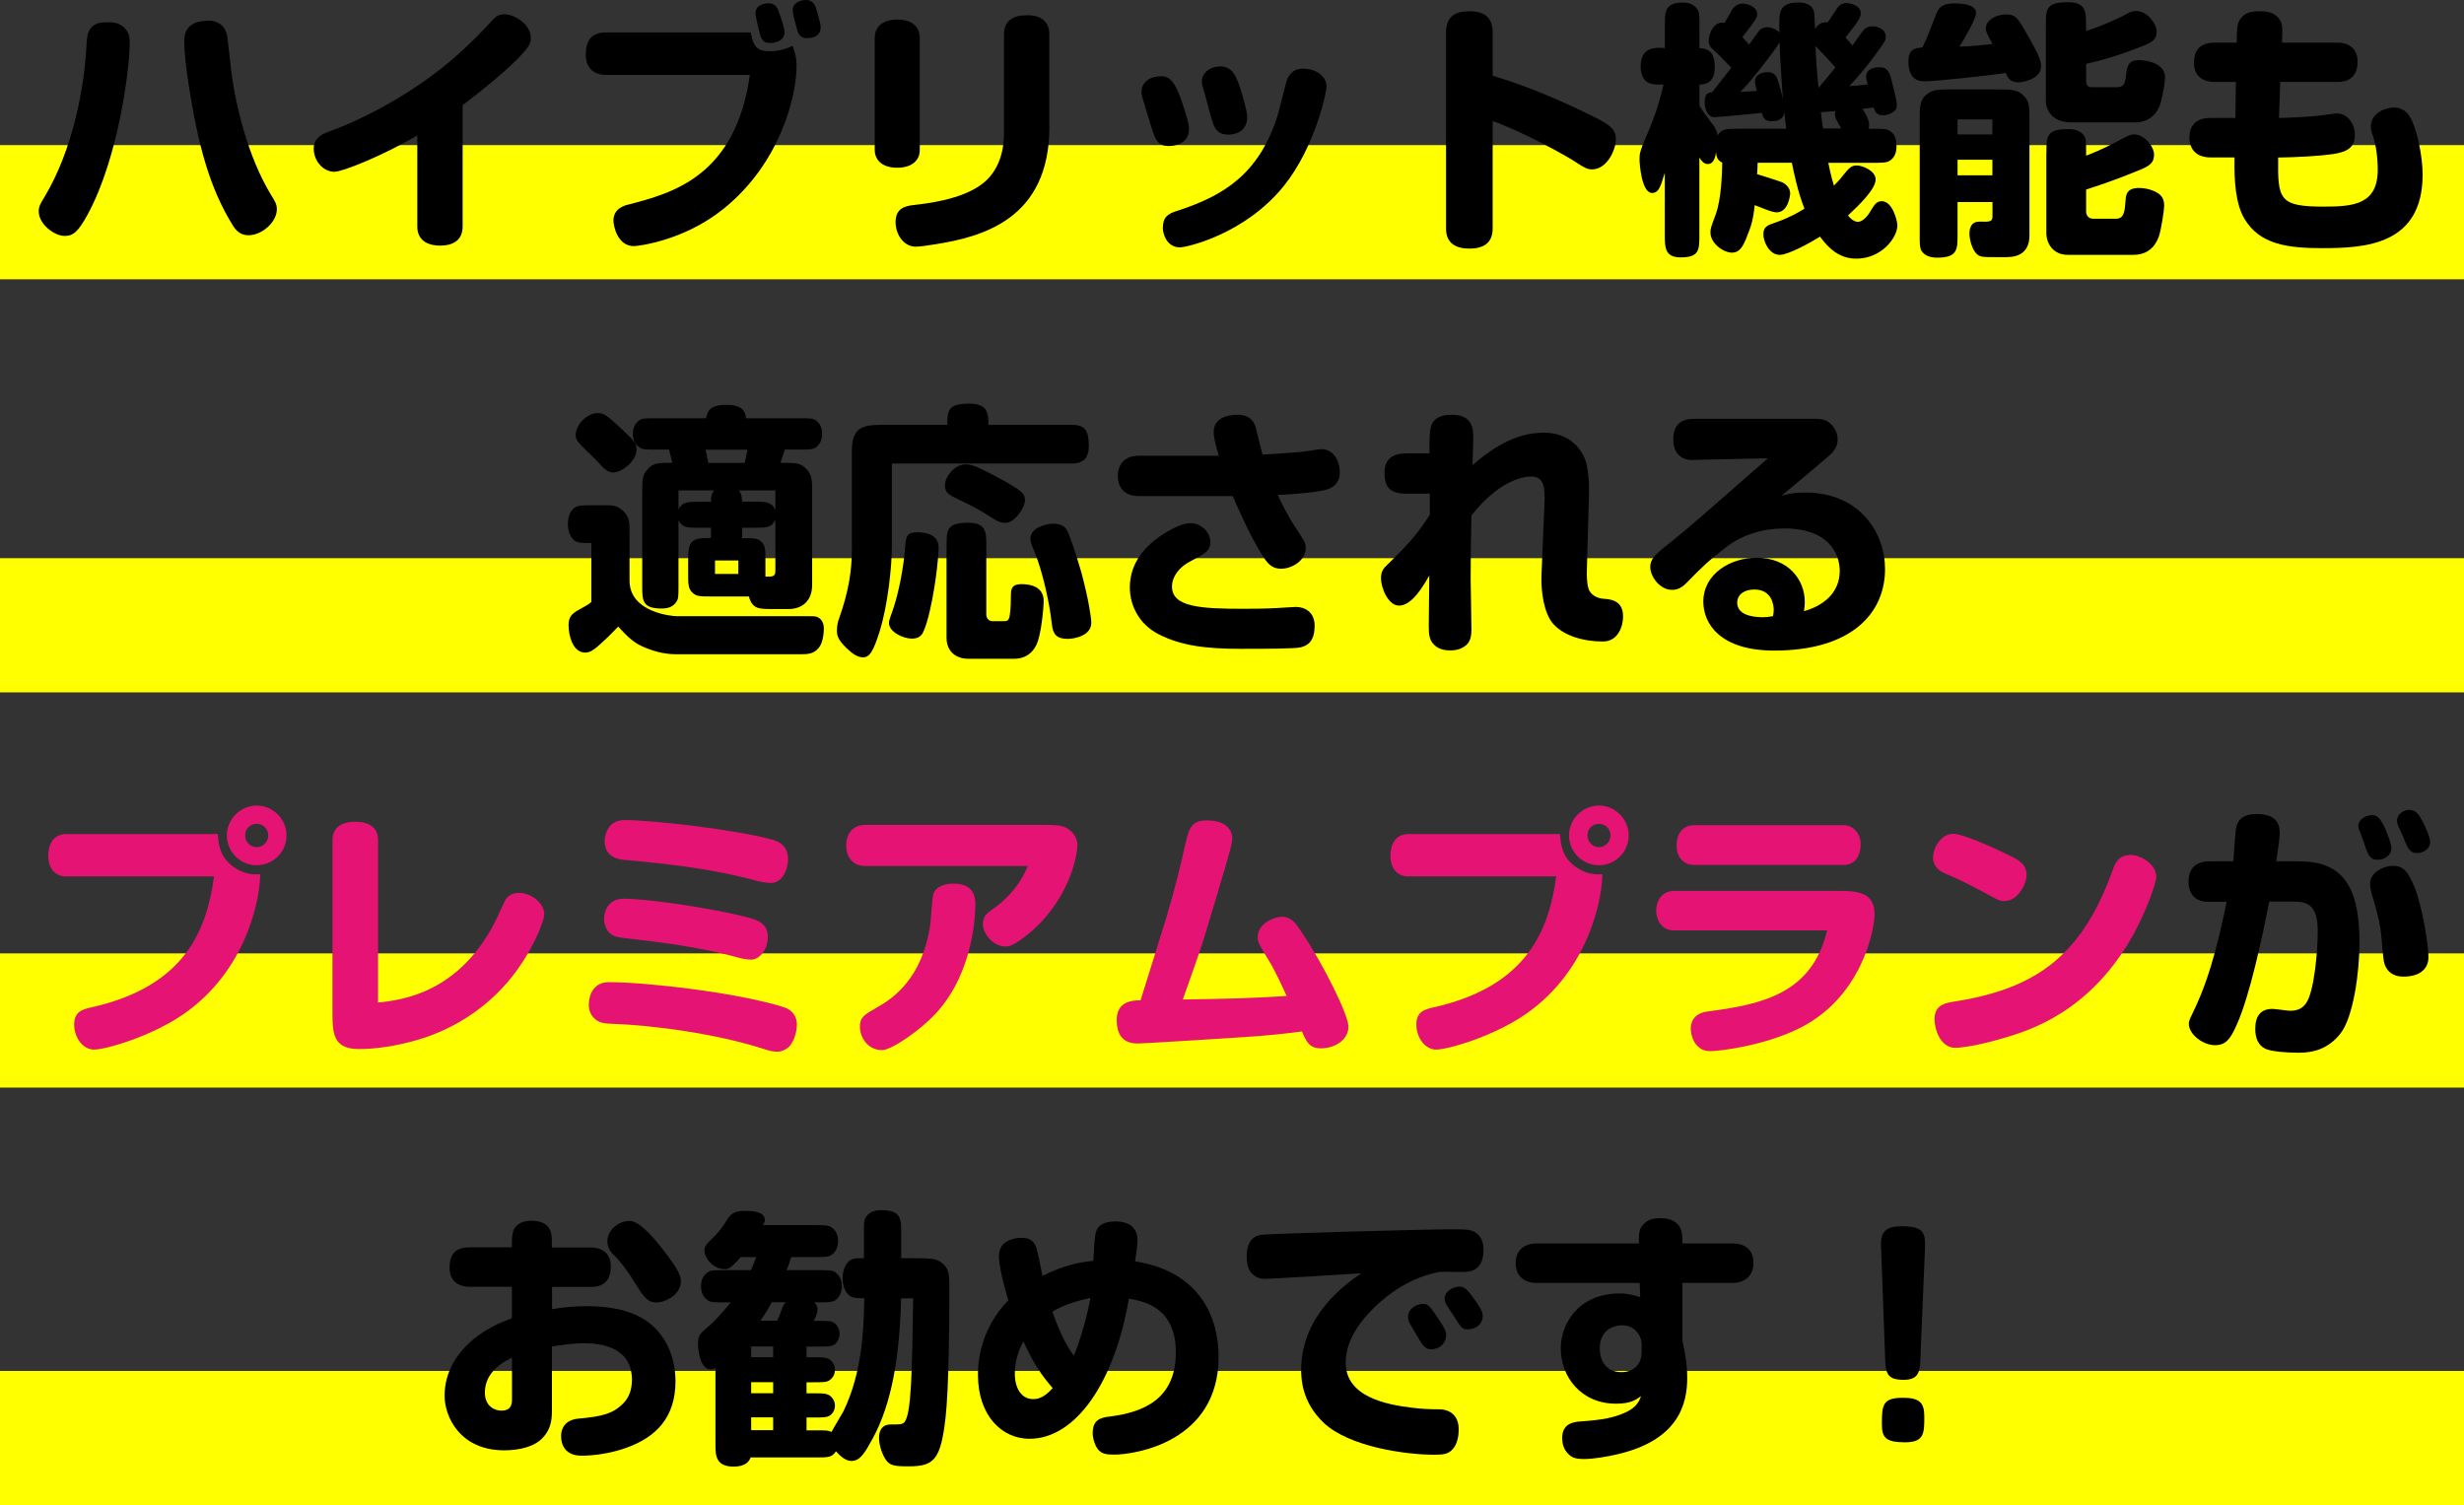
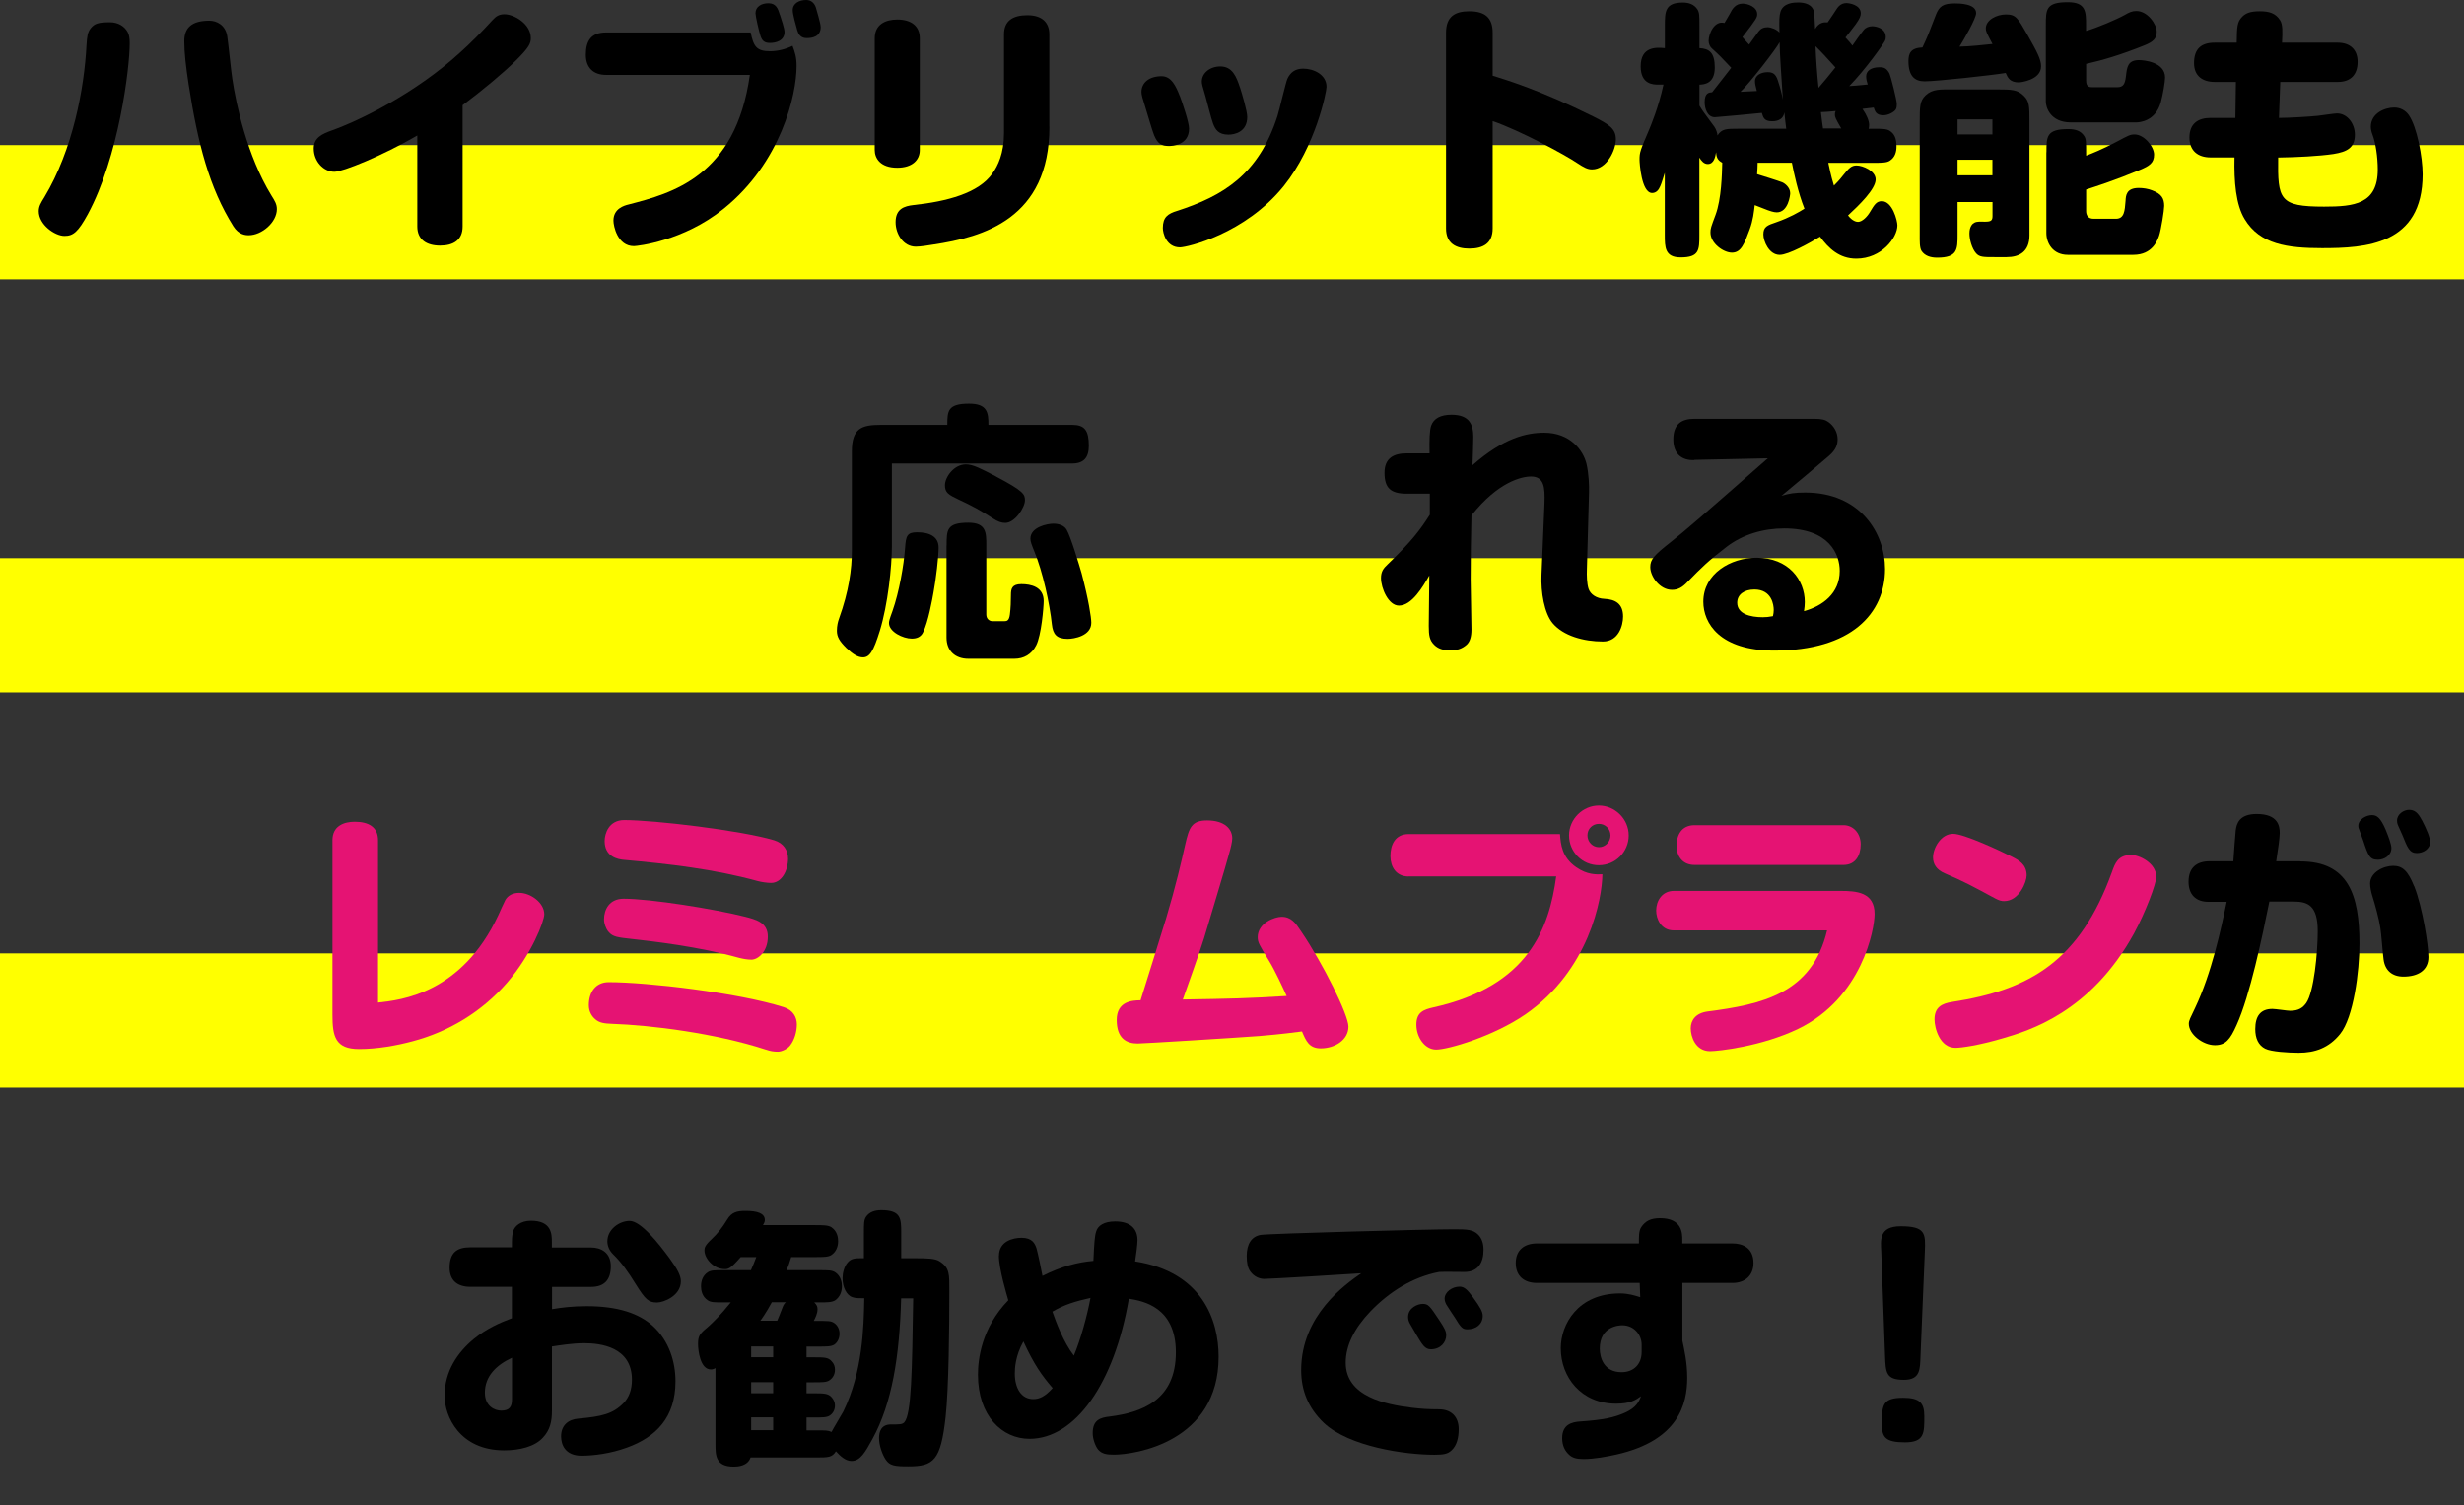
<svg xmlns="http://www.w3.org/2000/svg" viewBox="0 0 280 171.04">
  <rect x="0" y="0" width="280" height="171.04" fill="#333333" stroke="none" />
  <path d="m0 16.49h280v15.25h-280z" fill="#ff0" />
  <path d="m0 63.43h280v15.25h-280z" fill="#ff0" />
  <path d="m0 108.34h280v15.25h-280z" fill="#ff0" />
-   <path d="m0 155.79h280v15.25h-280z" fill="#ff0" />
  <path d="m14.53 3.69c.15.3.21.67.21 1.22 0 2.84-1.25 12.93-4.76 19.43-1.1 2.01-1.65 2.47-2.65 2.47-1.1 0-2.93-1.28-2.93-2.81 0-.55.24-.95.64-1.59 3.23-5.37 4.54-12.38 4.79-17.29.06-.98.12-1.46.49-1.92.43-.52.85-.67 2.17-.67.95 0 1.68.46 2.04 1.16zm11.29.43c.12.76.46 4.15.58 4.85.43 2.9 1.68 8.72 4.42 13.21.4.64.64 1.01.64 1.59 0 1.49-1.71 2.96-3.2 2.96-.4 0-1.13-.06-1.74-1.01-2.75-4.39-4.03-9.36-5.09-16.14-.31-2.04-.49-3.6-.49-4.91 0-1.49.82-2.32 2.84-2.32.82 0 1.83.46 2.04 1.77z" />
  <path d="m52.57 25.74c0 1.53-1.04 2.17-2.56 2.17s-2.59-.67-2.59-2.17v-10.34c-4 2.32-8.48 4.12-9.42 4.12-1.22 0-2.35-1.16-2.35-2.65 0-1.22.95-1.65 2.04-2.04 3.08-1.1 9.43-4.15 14.58-8.85 1.16-1.04 2.47-2.35 3.69-3.69.4-.43.73-.67 1.37-.67 1.1 0 2.99 1.1 2.99 2.71 0 .61-.21 1.07-1.68 2.53-1.37 1.37-3.87 3.45-6.07 5.09z" />
  <path d="m68.86 8.51c-1.43 0-2.29-.82-2.29-2.29 0-1.62.64-2.53 2.29-2.53h16.44c.33 1.59.67 2.13 2.2 2.13.85 0 1.74-.21 2.56-.61.27.73.46 1.25.46 2.29 0 3.29-1.77 10.98-8.3 16.23-4.58 3.69-9.82 4.24-10.19 4.24-1.86 0-2.32-2.29-2.32-2.9 0-1.37 1.22-1.71 1.71-1.83 4.94-1.28 12.17-3.17 13.79-14.73zm19.77-6.83c.15.46.52 1.56.52 1.95 0 1.04-1.04 1.25-1.65 1.25-.64 0-.88-.24-1.07-.76-.18-.52-.58-2.29-.58-2.62 0-.73.67-1.13 1.46-1.13.88 0 1.1.61 1.31 1.31zm4.08-.83c.06.24.55 1.8.55 2.23 0 1.1-.98 1.25-1.56 1.25-.24 0-.85 0-1.1-.88-.15-.52-.52-1.83-.52-2.29 0-.79.76-1.16 1.53-1.16.61 0 .95.4 1.1.85z" />
  <path d="m104.52 17.05c0 1.16-.88 2.01-2.56 2.01-1.95 0-2.56-1.1-2.56-2.01v-12.69c0-1.59 1.22-2.14 2.56-2.14 1.59 0 2.56.73 2.56 2.14zm14.73-2.65c0 10.46-7.53 12.54-13.18 13.39-.55.09-1.46.24-2.01.24-1.4 0-2.29-1.43-2.29-2.78 0-1.52.98-1.83 2.04-1.95 3.75-.4 7.41-1.34 8.97-3.6.61-.85 1.31-2.26 1.31-4.58v-11.22c0-1.56 1.04-2.17 2.65-2.17 1.74 0 2.5.88 2.5 2.17v10.49z" />
  <path d="m134.08 10.92c.3.82 1.04 2.99 1.04 3.69 0 1.92-1.95 1.98-2.29 1.98-.82 0-1.28-.24-1.68-1.22-.27-.67-.7-2.26-.95-3.02-.37-1.16-.49-1.59-.49-1.89 0-1.07.88-1.8 2.29-1.8 1.1 0 1.62 1.1 2.07 2.26zm-.33 13.05c5.25-1.71 9.27-4.12 11.41-10.77.21-.64.95-3.84 1.13-4.24.34-.73.88-1.16 1.8-1.16 1.19 0 2.65.67 2.65 2.07 0 .58-1.25 6.77-4.85 11.26-4.42 5.49-11.04 6.98-11.8 6.98-1.56 0-1.95-1.62-1.95-2.2 0-1.25.58-1.62 1.62-1.95zm7.16-14.03c.24.76.82 2.68.82 3.35 0 1.71-1.43 2.01-2.14 2.01-1.16 0-1.49-.61-1.74-1.25-.21-.52-.7-2.56-.85-3.05-.37-1.25-.43-1.46-.43-1.74 0-.95.92-1.71 2.1-1.71 1.37 0 1.83 1.16 2.23 2.38z" />
  <path d="m169.62 25.96c0 1.71-1.1 2.29-2.65 2.29s-2.65-.61-2.65-2.29v-22.24c0-1.86 1.04-2.44 2.65-2.44 1.77 0 2.65.73 2.65 2.44v4.88c1.65.52 5.43 1.65 11.44 4.64 1.83.92 2.56 1.4 2.56 2.59 0 1.25-1.04 3.42-2.71 3.42-.52 0-.95-.24-1.65-.7-1.34-.92-6.53-3.72-9.64-4.79z" />
  <path d="m199.73 18.48c0 .18-.03 1.1-.06 1.31.58.18 2.44.76 2.84.92.24.09.92.55.92 1.25 0 .21-.21 2.17-1.53 2.17-.37 0-.82-.18-1.01-.24-.4-.15-1.19-.46-1.49-.58-.09.76-.18 1.71-.58 2.78-.61 1.65-.98 2.62-2.01 2.62-.95 0-2.44-1.04-2.44-2.29 0-.46.06-.61.58-2.01.67-1.8.73-4.67.76-5.92-.52-.27-.67-.61-.7-1.19-.09.52-.24 1.34-.95 1.34-.43 0-.73-.37-.95-.73v8.78c0 1.71 0 2.56-2.13 2.56-1.8 0-1.8-1.16-1.8-2.56v-7.05c-.27.82-.33 1.1-.52 1.53-.18.43-.46.76-.92.76-1.22 0-1.43-3.42-1.43-3.78 0-.85.06-1.01 1.13-3.51.15-.37 1.04-2.47 1.59-5.03h-.61c-.52 0-1.98 0-1.98-2.07 0-2.26 1.77-2.17 2.75-2.07v-2.56c0-1.56 0-2.62 2.04-2.62.7 0 1.28.21 1.65.76.24.37.24.73.24 1.86v2.56c1.1.06 1.74.49 1.74 2.2 0 1.86-1.22 1.92-1.74 1.95v2.38c.34.58.46.73 1.5 2.14.24.3.49.67.55 1.25.49-.76 1.01-.76 2.38-.76h5.43c-.09-.7-.12-.95-.21-1.86-.15 1.01-1.16 1.01-1.4 1.01-.92 0-1.01-.46-1.16-.95-.24.03-5.09.49-5.34.49-.85 0-1.16-.98-1.16-1.71 0-1.07.49-1.1.85-1.13.33-.4 1.83-2.35 2.17-2.78-1.16-1.22-1.28-1.37-2.17-2.17-.21-.15-.4-.55-.4-.88 0-.79.64-2.35 1.8-2.04.15-.27.43-.7.61-1.04.27-.55.64-1.16 1.46-1.16.58 0 1.65.37 1.65 1.19 0 .37-.03.49-1.68 2.62.43.49.55.61.76.85.3-.4.76-1.07 1.07-1.49.27-.34.58-.49 1.04-.49.34 0 1.04.24 1.34.61-.03-1.46-.03-1.86.12-2.38.34-1.01 1.53-1.04 2.01-1.04.7 0 1.71.18 1.83 1.25.03.27.06 1.49.09 1.77.46-.79 1.04-.79 1.43-.76.37-.52.76-1.13.92-1.37.21-.33.52-.82 1.22-.82.27 0 1.62.18 1.62 1.16 0 .3-.12.61-.58 1.25-.43.58-.67.88-1.16 1.5.37.4.55.61.79.92.34-.49.88-1.28 1.28-1.77.21-.27.58-.43.98-.43.34 0 1.53.18 1.53 1.22 0 .09 0 .24-.09.43-.12.3-2.23 3.29-4.06 5.15.58-.03.88-.06 2.1-.18-.09-.27-.18-.58-.18-.92 0-.61.52-1.04 1.53-1.04.55 0 .82.15 1.13.73.15.34.82 2.99.82 3.42 0 .24 0 .52-.15.7-.21.27-.82.61-1.37.61-.82 0-.95-.43-1.1-.88-.18.03-1.07.12-1.28.15.49.7.76 1.37.76 1.83 0 .21-.03.34-.06.43h.58c.85 0 1.49 0 1.83.24.52.34.76.85.76 1.77 0 .64-.18 1.25-.76 1.62-.34.24-.98.24-1.83.24h-5.16c.09.4.27 1.4.64 2.59.27-.27.61-.61 1.01-1.13.7-.88.98-1.16 1.56-1.16.7 0 2.17.61 2.17 1.59 0 1.1-1.86 2.9-3.14 4.09.49.64.95.73 1.13.73.49 0 1.07-.61 1.37-1.13.49-.82.73-1.22 1.34-1.22 1.22 0 1.77 2.23 1.77 2.75 0 1.4-1.8 3.78-4.67 3.78-1.92 0-3.14-1.16-4.12-2.5-1.07.67-3.6 2.07-4.58 2.07-1.22 0-1.86-1.56-1.86-2.32 0-.88.43-1.04 1.5-1.4 1.49-.52 2.53-1.13 3.17-1.53-.73-1.83-1.22-4.12-1.43-5.22h-3.87zm-.09-8.14c-.15-.55-.21-.85-.21-1.1 0-.73.76-1.04 1.43-1.04.61 0 .92.21 1.16.92.3.92.43 1.43.58 2.2-.15-2.32-.37-5.34-.37-6.53-.31.67-3.51 4.79-4.45 5.64zm8.93-2.68c-1.25-1.37-1.37-1.53-2.26-2.41.06 1.59.18 3.17.34 4.73.58-.67 1.07-1.25 1.92-2.32zm.67 6.95c-.67-1.16-.73-1.31-.73-1.59 0-.18.03-.3.09-.4-.61.06-1.31.12-1.68.12.12 1.04.15 1.19.24 1.86h2.07z" />
  <path d="m218.7 9.24c-1.13 0-1.83-.61-1.83-2.29 0-.88.24-1.5 1.59-1.56.61-1.31.7-1.53 1.53-3.72.37-.95.82-1.28 2.13-1.28.46 0 2.44 0 2.44 1.1 0 .61-1.4 3.02-1.89 3.81.88 0 2.99-.21 3.75-.3-.7-1.31-.76-1.46-.76-1.77 0-.98 1.25-1.59 2.29-1.59 1.13 0 1.34.4 2.44 2.32 1.07 1.89 1.55 2.78 1.55 3.57 0 1.59-2.38 1.83-2.53 1.83-1.01 0-1.25-.52-1.49-1.07-1.4.24-7.87.95-9.21.95zm3.75 13.73v3.69c0 1.68 0 2.62-2.32 2.62-.76 0-1.4-.21-1.77-.76-.24-.37-.21-1.16-.21-1.86v-12.78c0-1.77 0-2.41.67-3.05.79-.73 1.62-.67 3.17-.67h4.91c1.74 0 2.35.03 3.05.7.67.64.67 1.19.67 3.02v12.87c0 1.86-1.16 2.47-2.59 2.47h-1.37c-1.28 0-1.71 0-2.1-.43-.49-.55-.76-1.59-.76-2.26 0-.82.37-1.13.55-1.22.34-.18.79-.12 1.22-.12.67 0 .85-.12.85-.64v-1.59h-3.96zm0-9.4v1.71h3.96v-1.71zm0 4.58v1.77h3.96v-1.77zm14.61-14.64c1.19-.33 3.48-1.31 4.36-1.8.52-.3.85-.46 1.34-.46 1.31 0 2.32 1.53 2.32 2.35s-.46 1.16-1.34 1.53c-2.81 1.13-4.82 1.71-6.68 2.13v1.89c0 .76.4.76.76.76h2.78c.7 0 .88-.4.98-1.22.12-1.07.21-1.86 1.49-1.86.46 0 2.96.18 2.96 1.98 0 .46-.24 1.92-.49 2.84-.61 2.13-2.41 2.26-2.81 2.26h-7.41c-2.35 0-2.84-1.74-2.84-2.35v-8.69c0-1.8 0-2.62 2.5-2.62 2.07 0 2.07 1.1 2.07 2.62v.64zm-4.51 13.78c0-1.77 0-2.62 2.47-2.62.85 0 1.43.21 1.8.76.24.37.24.55.24 2.26.7-.27 1.74-.67 3.48-1.59 1.37-.73 1.52-.82 2.04-.82 1.04 0 2.2 1.34 2.2 2.29s-.52 1.28-1.62 1.74c-2.78 1.16-4.88 1.83-6.1 2.23v2.44c0 .43.18.88.85.88h2.53c.95 0 1.01-.88 1.1-2.04.03-.61.09-1.46 1.5-1.46.52 0 1.07.09 1.52.27 1.07.4 1.37.92 1.37 1.77 0 .46-.34 2.68-.58 3.39-.18.49-.73 2.17-2.93 2.17h-7.44c-1.71 0-2.44-1.34-2.44-2.47v-9.18z" />
  <path d="m265.65 4.85c1.34 0 2.26.73 2.26 2.17s-.76 2.29-2.26 2.29h-6.53l-.15 4.09c1.19 0 3.57-.15 4.42-.24.33-.03 1.86-.27 2.17-.27 1.16 0 2.04 1.13 2.04 2.41 0 1.49-.88 1.95-2.44 2.2-1.62.24-4.15.37-6.28.4-.06 4.79.12 5.58 5.22 5.58 3.39 0 6.1-.27 6.1-4.21 0-1.43-.24-3.05-.61-4-.09-.21-.18-.61-.18-.85 0-1.59 1.65-2.2 2.65-2.2.67 0 1.28.3 1.68.88.92 1.34 1.56 4.76 1.56 6.71 0 8.05-6.53 8.39-11.44 8.39-3.93 0-7.05-.43-8.78-3.29-1.01-1.65-1.22-4.27-1.16-7.02h-2.71c-1.46 0-2.41-.76-2.41-2.26 0-1.59.98-2.23 2.41-2.23h2.81l.06-4.09h-2.41c-1.37 0-2.35-.67-2.35-2.14 0-1.62.82-2.32 2.35-2.32h2.5c.03-1.8.03-2.35.64-2.96.4-.4.92-.61 1.98-.61s1.8.21 2.32 1.04c.3.49.27 1.25.21 2.53h6.34z" />
-   <path d="m67.21 61.71c-1.01 0-1.5 0-1.86-.24-.76-.52-.82-1.59-.82-1.92 0-.79.24-1.49.82-1.89.37-.24.85-.24 1.86-.24h1.8c.79 0 1.31.15 1.86.7.67.67.67 1.28.67 2.35v5.52c0 3.6 4.82 4.03 5.31 4.03h14.64c.98 0 1.1 0 1.37.09.15.06.76.34.76 1.31 0 .34-.06 1.59-.58 2.2-.61.73-1.25.73-2.32.73h-13.88c-1.46 0-2.78-.4-3.97-.95-1.01-.46-1.83-1.34-2.62-2.2-.76.82-1.59 1.62-2.44 2.35-.33.27-.76.61-1.31.61-1.4 0-1.89-1.92-1.89-3.11 0-.82.24-1.28 1.25-1.8.95-.52 1.04-.58 1.34-.85v-6.68zm.74-14.76c.58 0 .82 0 3.11 2.2.85.79 1.28 1.28 1.28 1.92 0 1.28-1.62 2.62-2.68 2.62-.49 0-.88-.27-1.55-1.01-.52-.58-1.13-1.13-1.68-1.68-.67-.67-1.01-.98-1.01-1.56 0-1.16 1.25-2.5 2.53-2.5zm12.81 20.83c-1.22 0-1.65 0-2.1-.46-.46-.43-.46-1.04-.46-2.1v-1.53c0-2.26.34-2.56 2.59-2.56v-1.16h-1.28c-1.49 0-1.95 0-2.41-.85v7.44c0 1.13 0 1.5-.24 1.83-.37.55-.88.76-1.68.76-2.2 0-2.2-.92-2.2-2.59v-10.43c0-1.74 0-2.13.67-2.87.61-.67 1.25-.67 2.75-.67l-.37-1.5h-1.52c-1.13 0-1.5 0-1.83-.24-.49-.3-.76-.79-.76-1.49s.18-1.22.76-1.62c.33-.21.73-.21 1.83-.21h5.73c.12-.64.3-1.53 2.26-1.53 2.14 0 2.23 1.04 2.26 1.53h6.07c1.13 0 1.5 0 1.83.21.49.33.76.82.76 1.52 0 .64-.18 1.22-.73 1.59-.37.24-.76.24-1.86.24h-1.65c-.06.24-.43 1.28-.49 1.5 1.37 0 1.98 0 2.5.33.88.61 1.1 1.28 1.1 2.47v11.07c0 1.83-1.13 2.75-2.71 2.75h-1.83c-1.49 0-2.26 0-2.65-1.43h-4.33zm.03-10.77c0-.85.18-1.07.37-1.28h-4.06v2.17c.46-.85.92-.88 2.41-.88h1.28zm-.61-5.91c.06.27.15.58.31 1.5h4.12c.12-.4.15-.64.34-1.5h-4.76zm1.07 12.59v1.53h2.65v-1.53zm4.45-6.68c1.37 0 2.01.03 2.41.95v-2.23h-4.15c.18.24.34.43.37 1.28zm1.28 8.51h.49c.34 0 .64-.09.64-.58v-5.89c-.4.92-1.04.92-2.41.92h-1.37v1.19c1.07 0 1.62 0 1.95.21.7.49.7.95.7 2.32z" />
  <path d="m101.35 52.68v9.36c0 2.38-.46 6.68-1.37 9.64-.73 2.35-1.16 3.02-1.92 3.02-.58 0-1.16-.37-1.89-1.07-.76-.76-1.07-1.25-1.07-1.95 0-.58.12-1.04.24-1.37 1.13-3.14 1.46-5.64 1.46-7.72v-11.29c0-2.65 1.13-3.02 3.29-3.02h7.56c0-1.56.03-2.41 2.47-2.41 2.1 0 2.2 1.04 2.2 2.41h9.52c1.4 0 1.89.61 1.89 2.38 0 1.34-.58 2.01-1.89 2.01h-20.5zm3.54 19.19c-.27.55-.76.7-1.28.7-.98 0-2.59-.76-2.59-1.77 0-.18.03-.37.4-1.37.76-2.17 1.28-5.15 1.43-7.17.09-1.34.21-1.77 1.37-1.77 1.37 0 2.44.46 2.44 1.74 0 1.04-.3 3.6-.58 5.09-.12.7-.61 3.42-1.19 4.54zm8.29-17.72c3.2 1.68 3.29 2.04 3.29 2.71 0 .79-1.13 2.56-2.23 2.56-.43 0-.82-.12-1.43-.52-1.31-.85-2.29-1.4-3.87-2.13-1.16-.55-1.56-.79-1.56-1.62 0-.95 1.04-2.38 2.38-2.38.82 0 1.71.49 3.42 1.37zm-5.61 7.84c0-1.77 0-2.59 2.47-2.59 2.04 0 2.04 1.13 2.04 2.59v7.84c0 .52.37.76.7.76h1.37c.27 0 .52-.06.61-.76s.12-1.53.12-2.23.12-1.22 1.19-1.22 2.53.3 2.53 1.92c0 .7-.27 3.9-.85 5.03-.52 1.04-1.43 1.53-2.47 1.53h-5.25c-1.46 0-2.47-.88-2.47-2.41v-10.46zm16.44 8.78c0 1.5-1.98 1.83-2.68 1.83-1.25 0-1.68-.52-1.8-1.65-.24-2.32-1.04-6.01-2.01-8.33-.27-.67-.43-1.07-.43-1.4 0-1.34 1.95-1.71 2.62-1.71.61 0 1.22.21 1.49.67.46.76 1.43 4 1.71 4.97.79 2.99 1.1 5.03 1.1 5.61z" />
-   <path d="m129.41 56.37c-1.46 0-2.38-.79-2.38-2.29s.95-2.29 2.38-2.29h9.09c-.21-.7-.58-1.98-.58-2.65 0-1.46 1.19-2.01 2.81-2.01 1.16 0 1.8.67 2.01 1.62.15.58.55 2.29.73 2.9 2.44-.12 4.51-.28 5.37-.43.92-.15 1.19-.18 1.37-.18 1.01 0 2.04.92 2.04 2.71 0 .67-.33 1.46-1.25 1.8-.98.37-3.51.58-5.8.7.37.79 1.1 2.35 2.17 3.93.92 1.37 1.01 1.59 1.01 2.07 0 1.5-1.62 2.38-2.81 2.38-1.07 0-1.56-.64-2.1-1.49-1.34-2.14-2.38-4.45-3.39-6.77h-10.68zm18.46 17.18c-.7.18-4.21.18-6.89.18-3.72 0-6.71-.3-9.36-1.68-2.2-1.13-3.23-3.29-3.23-5.28 0-2.93 1.86-4.85 3.93-6.16 1.19-.73 2.23-1.16 2.93-1.16 1.28 0 2.29 1.04 2.29 2.13 0 1.04-.61 1.34-2.26 2.2-1.31.67-2.1 1.77-2.1 2.87 0 2.32 3.2 2.53 8.05 2.53.67 0 2.56 0 3.96-.09.24 0 1.71-.12 2.07-.12.95 0 2.13.52 2.13 2.13 0 1.22-.33 2.13-1.52 2.44z" />
  <path d="m162.48 56.1h-2.62c-1.83 0-2.53-.64-2.53-2.38 0-1.65 1.04-2.2 2.5-2.2h2.62c-.03-1.53 0-2.62.18-3.14.3-.85 1.1-1.25 2.32-1.25 2.04 0 2.47 1.13 2.47 2.53 0 .4-.06 2.5-.09 3.2 3.54-3.11 6.16-3.69 8.14-3.69 2.93 0 4.45 1.98 4.82 3.57.24 1.04.31 2.41.28 3.26l-.24 8.66c-.03.76 0 1.65.18 2.23.21.67.95 1.13 1.8 1.16 1.25.06 2.13.55 2.13 2.01 0 1.04-.52 2.84-2.29 2.84-2.2 0-4.51-.64-5.73-2.1-.92-1.13-1.34-3.45-1.25-5.49l.34-8.14c.06-1.77-.03-3.02-1.53-3.02-1.07 0-3.75.61-6.77 4.42-.06 2.68-.09 4.67-.09 7.29 0 .73.09 4.82.09 5.67s-.18 1.4-.55 1.74c-.49.43-1.04.64-1.86.64s-1.4-.21-1.83-.64c-.52-.52-.61-1.04-.61-2.14 0-.58.06-5 .06-5.73-.73 1.28-1.98 3.42-3.45 3.42-1.19 0-2.04-1.95-2.04-3.14 0-.7.27-1.1.73-1.52 2.78-2.68 3.69-3.9 4.82-5.67v-2.38z" />
  <path d="m192.5 52.29c-1.25.03-2.35-.58-2.35-2.35s.95-2.35 2.41-2.35h13.57c.92 0 1.31.12 1.65.37.64.46 1.04 1.19 1.04 1.95 0 .61-.18 1.19-.98 1.89-.27.24-4.64 3.93-5.4 4.54.92-.28 1.53-.37 2.71-.37 6.22 0 9.06 4.61 9.06 8.69 0 5.03-3.81 9.27-12.6 9.27-6.19 0-8.05-3.11-8.05-5.55 0-3.2 3.11-5 6.04-5 3.66 0 5.49 2.53 5.49 5.03 0 .34-.03.61-.09 1.04 2.1-.58 4.06-2.01 4.06-4.58 0-1.86-1.16-4.82-6.31-4.82-2.35 0-4.7.67-6.56 2.1-2.13 1.65-2.75 2.26-4.45 4-.58.61-1.07.88-1.74.88-1.4 0-2.47-1.53-2.47-2.59 0-.88.43-1.34 2.29-2.81 1.74-1.37 3.63-3.02 11.07-9.55l-8.39.18zm9.06 17.02c0-.55-.21-2.32-2.2-2.32-1.16 0-1.95.58-1.95 1.5 0 1.28 1.49 1.65 2.9 1.65.4 0 .67-.03 1.16-.12.06-.28.09-.43.09-.7z" />
  <g fill="#e51373">
-     <path d="m7.55 99.6c-1.43 0-2.07-1.1-2.07-2.32 0-1.31.55-2.5 2.07-2.5h17.2c.09 1.16.21 2.65 1.86 3.78 1.22.85 2.26.82 2.96.79-.03 2.81-1.52 10.92-8.75 15.92-3.69 2.53-8.82 4-10.13 4s-2.26-1.4-2.26-2.84.88-1.71 1.92-1.95c10.86-2.41 13.18-9.03 13.97-14.89h-16.77zm25.01-4.67c0 1.86-1.49 3.39-3.39 3.39s-3.39-1.53-3.39-3.39 1.56-3.39 3.39-3.39 3.39 1.53 3.39 3.39zm-4.7 0c0 .73.58 1.34 1.31 1.34s1.31-.61 1.31-1.34-.58-1.31-1.31-1.31-1.31.55-1.31 1.31z" />
    <path d="m37.78 95.48c0-1.65 1.34-2.1 2.53-2.1 1.59 0 2.65.61 2.65 2.1v18.45c2.62-.28 9.52-1.04 13.67-9.94.12-.27.67-1.49.79-1.71.3-.52.85-.82 1.59-.82 1.25 0 2.84 1.1 2.84 2.44 0 .76-1.46 4.58-4.21 7.75-2.9 3.36-6.71 5.61-10.77 6.68-1.83.49-4 .88-6.07.88-2.71 0-3.02-1.46-3.02-3.9z" />
    <path d="m87.01 119.27c-5.7-1.86-13.02-2.78-17.51-2.93-.79-.03-1.37-.09-1.86-.52-.4-.34-.73-.88-.73-1.59 0-1.5.79-2.62 2.26-2.62 4.36 0 14.67 1.19 19.89 2.84 1.07.33 1.49 1.16 1.49 1.95 0 .85-.27 1.8-.79 2.44-.24.31-.88.67-1.37.67-.46 0-.85-.06-1.37-.24zm-3.05-10.43c-4.58-1.28-9.64-1.86-12.69-2.2-1.43-.15-1.77-.31-2.2-.85-.21-.3-.43-.82-.43-1.31 0-1.13.61-2.35 2.23-2.35 3.05 0 10.31 1.16 13.79 2.04 1.28.33 2.59.67 2.59 2.26 0 1.74-1.13 2.62-1.86 2.62-.49 0-.95-.09-1.43-.21zm2.14-8.72c-4.97-1.37-10.1-1.95-15.22-2.41-.67-.06-2.17-.34-2.17-2.14 0-.82.46-2.38 2.23-2.38 3.39 0 13.24 1.16 17.02 2.29 1.1.33 1.59 1.16 1.59 2.1 0 1.37-.73 2.75-1.92 2.75-.46 0-1.07-.09-1.53-.21z" />
-     <path d="m98.33 98.41c-1.37 0-2.17-.95-2.17-2.32s.76-2.35 2.17-2.35h20.19c1.31 0 2.17 0 2.87.46.67.46 1.04 1.13 1.04 1.77 0 1.56-1.16 6.77-5.95 10.46-1.46 1.13-1.92 1.13-2.23 1.13-1.37 0-2.56-1.46-2.56-2.53 0-.85.4-1.22 1.1-1.71 2.71-1.89 3.66-4.09 4-4.91h-18.45zm12.5 4.36c0 .61 0 7.5-4.45 12.35-1.68 1.86-5.03 4.21-6.16 4.21-1.59 0-2.5-1.43-2.5-2.65 0-1.1.46-1.34 1.89-2.17 1.92-1.07 5.22-3.36 6.1-9.46.09-.61.18-2.75.34-3.39.18-.82 1.16-1.25 2.29-1.25 1.83 0 2.5.92 2.5 2.35z" />
    <path d="m132.46 104.54c1.19-4 1.8-6.68 2.23-8.6.43-1.86.7-2.71 2.47-2.71 2.01 0 2.87.98 2.87 2.04 0 .37-.18 1.13-.37 1.77-.21.85-2.38 8.05-2.84 9.58-.43 1.43-2.17 6.25-2.41 6.96 5.49-.09 7.2-.12 11.8-.4-.43-.95-1.34-2.93-2.04-4.06-1.07-1.74-1.25-2.04-1.25-2.62 0-1.65 1.98-2.32 2.71-2.32 1.1 0 1.59.7 2.2 1.62 2.53 3.72 5.4 9.52 5.4 10.86 0 1.53-1.56 2.47-3.14 2.47-1.34 0-1.68-.85-2.14-1.92-.79.09-2.17.3-4.85.52-2.81.21-13.21.85-13.82.85-1.28 0-2.38-.58-2.38-2.68s1.74-2.23 2.71-2.23c.79-2.53 2.07-6.59 2.84-9.12z" />
    <path d="m160.07 99.6c-1.43 0-2.07-1.1-2.07-2.32 0-1.31.55-2.5 2.07-2.5h17.2c.09 1.16.21 2.65 1.86 3.78 1.22.85 2.26.82 2.96.79-.03 2.81-1.52 10.92-8.75 15.92-3.69 2.53-8.82 4-10.13 4s-2.26-1.4-2.26-2.84.88-1.71 1.92-1.95c10.86-2.41 13.18-9.03 13.97-14.89h-16.78zm25.01-4.67c0 1.86-1.49 3.39-3.39 3.39s-3.39-1.53-3.39-3.39 1.56-3.39 3.39-3.39 3.39 1.53 3.39 3.39zm-4.69 0c0 .73.58 1.34 1.31 1.34s1.31-.61 1.31-1.34-.58-1.31-1.31-1.31-1.31.55-1.31 1.31z" />
    <path d="m190.21 105.73c-1.46 0-2.01-1.31-2.01-2.26 0-1.13.7-2.23 2.01-2.23h18.94c1.83 0 3.87.15 3.87 2.62 0 1.74-1.43 9.55-8.69 13.06-4.18 2.01-9.12 2.53-10 2.53-1.68 0-2.2-1.68-2.2-2.59s.55-1.74 1.92-1.92c6.13-.79 11.87-2.01 13.57-9.21h-17.42zm19.28-11.96c1.1 0 1.95.92 1.95 2.17s-.58 2.35-1.95 2.35h-16.93c-1.4 0-2.04-1.04-2.04-2.17 0-1.25.58-2.35 2.04-2.35z" />
    <path d="m228.65 97.37c.73.37 1.65.85 1.65 2.1 0 .76-.85 2.93-2.56 2.93-.3 0-.55-.06-1.01-.3-2.59-1.4-3.54-1.92-5.76-2.87-.92-.4-1.31-1.04-1.31-1.8 0-1.04.88-2.68 2.29-2.68 1.22 0 5.34 1.92 6.71 2.62zm16.38 2.26c0 .79-1.22 4.03-2.53 6.44-4.94 9-11.99 11.07-14.95 11.93-2.68.79-4.67 1.07-5.34 1.07-1.8 0-2.38-2.26-2.38-3.23 0-1.37.82-1.8 1.98-1.98 8.94-1.37 14.55-4.73 18.18-14.76.37-1.04.7-1.92 2.17-1.95.92 0 2.87.92 2.87 2.5z" />
  </g>
  <path d="m261.41 97.89c5.46 0 6.71 3.84 6.71 9.33 0 3.17-.67 8.39-2.2 10.28-1.28 1.59-2.87 2.13-4.7 2.13-1.19 0-3.14-.12-3.81-.46-.79-.4-1.13-1.19-1.13-2.23 0-1.46.58-2.29 1.95-2.29.37 0 1.68.21 2.01.21 1.01 0 1.46-.37 1.83-.88.88-1.25 1.31-5.73 1.31-8.17 0-2.93-1.13-3.36-2.75-3.36h-2.75c-.82 4.06-2.2 10.68-3.72 14.03-.73 1.65-1.25 2.29-2.47 2.29-1.34 0-2.96-1.22-2.96-2.44 0-.37.18-.67.73-1.83 1.86-3.93 2.93-8.91 3.57-12.02h-2.07c-1.43 0-2.26-.82-2.26-2.29 0-1.59.92-2.32 2.41-2.32h2.68c.06-.85.21-3.02.27-3.51.09-.76.4-1.86 2.38-1.86 2.44 0 2.62 1.37 2.62 2.17 0 .52-.21 2.01-.4 3.2h2.71zm9.7-3.57c.3.73.64 1.62.64 2.07 0 .82-.82 1.31-1.53 1.31-.92 0-1.1-.43-1.68-2.2-.06-.18-.27-.76-.46-1.25-.03-.06-.09-.21-.09-.4 0-.79.98-1.22 1.53-1.22.58 0 .98.27 1.59 1.68zm3.23 6.38c.98 2.5 1.62 6.77 1.62 8.05 0 1.52-1.19 2.23-2.84 2.23-1.28 0-2.1-.7-2.26-1.95-.09-.58-.27-3.08-.37-3.6-.15-1.01-.61-2.68-.92-3.66-.12-.4-.24-.95-.24-1.37 0-1.25 1.5-2.01 2.62-2.01 1.04 0 1.68.55 2.38 2.32zm.89-7.48c.52 1.01.92 1.95.92 2.47 0 .79-.79 1.25-1.5 1.25-.85 0-1.07-.61-1.65-2.04-.06-.18-.46-.98-.55-1.25-.03-.09-.06-.24-.06-.4 0-.73.76-1.22 1.37-1.22s1.01.31 1.46 1.19z" />
  <path d="m62.73 141.76h4.42c1.16 0 2.26.58 2.26 2.13s-.73 2.35-2.26 2.35h-4.42v2.53c1.07-.18 2.32-.34 3.94-.34 3.54 0 5.95.82 7.53 2.26 1.83 1.68 2.56 4.06 2.56 6.28 0 4.12-2.23 6.34-5.52 7.53-1.83.67-3.78.92-5.16.92-1.83 0-2.32-1.22-2.32-2.2 0-1.25.82-1.92 1.95-2.01 2.71-.24 3.94-.55 5.12-1.74.67-.67.98-1.59.98-2.68 0-3.75-3.6-4.15-5.43-4.15-1.34 0-2.78.24-3.66.37v7.29c0 1.25-.21 2.2-1.04 3.08-.92 1.01-2.62 1.43-4.39 1.43-5.06 0-6.77-3.87-6.77-6.19 0-2.81 1.49-4.94 3.29-6.44 1.53-1.25 3.05-1.89 4.36-2.38v-3.57h-4.73c-1.4 0-2.35-.67-2.35-2.17 0-1.68.79-2.32 2.35-2.32h4.73c0-.95 0-1.22.12-1.74.15-.67.88-1.28 2.04-1.28 2.38 0 2.38 1.55 2.38 2.44v.58zm-4.55 12.53c-1.83.85-3.08 2.13-3.08 3.97 0 1.55 1.13 2.04 1.86 2.04.95 0 1.22-.46 1.22-1.28zm17.88-11.34c.95 1.31 1.31 2.01 1.31 2.65 0 1.65-1.95 2.41-2.71 2.41-.95 0-1.31-.31-2.41-2.07-.88-1.43-1.62-2.47-2.59-3.42-.43-.43-.64-.95-.64-1.46 0-1.37 1.37-2.32 2.53-2.32 1.28 0 3.29 2.56 4.51 4.21z" />
  <path d="m98.17 142.98v-2.84c0-1.13 0-1.49.24-1.86.37-.55.98-.76 1.74-.76 2.26 0 2.26.98 2.26 2.62v2.84h1.59c1.4 0 2.26.03 2.75.34 1.19.76 1.13 1.46 1.13 3.48 0 3.81-.06 10.98-.43 14.28-.55 4.88-1.34 5.55-4.24 5.55-1.59 0-2.1-.09-2.56-.76-.37-.55-.76-1.59-.76-2.47 0-.7.24-1.53 1.34-1.53 1.04 0 1.28 0 1.53-.24.82-.92.88-5.86 1.01-14.09h-1.37c-.18 6.62-1.04 11.93-3.26 15.98-.82 1.49-1.37 2.5-2.38 2.5-.67 0-1.28-.55-1.77-1.1-.43.7-.88.7-2.29.7h-7.41c-.33.98-1.46 1.04-1.92 1.04-2.07 0-2.07-1.31-2.07-2.56v-8.63c-.12.06-.28.15-.52.15-1.22 0-1.46-2.17-1.46-2.9 0-.98.21-1.16 1.28-2.07.4-.37 1.22-1.13 2.44-2.65h-.76c-1.13 0-1.49 0-1.86-.24-.64-.43-.76-1.13-.76-1.59 0-.64.21-1.22.76-1.59.37-.24.76-.24 1.86-.24h3.05c.24-.55.4-.92.61-1.49h-1.77c-1.19 1.37-1.43 1.37-1.83 1.37-1.22 0-2.29-1.19-2.29-2.13 0-.3.06-.58.85-1.31.67-.64 1.16-1.25 1.74-2.2.49-.82 1.1-.98 2.07-.98 1.34 0 2.2.27 2.2 1.04 0 .21-.09.37-.21.58h5.92c.88 0 1.49 0 1.86.24.67.46.76 1.19.76 1.59 0 .61-.24 1.22-.76 1.56-.34.24-.95.24-1.86.24h-2.71c-.24.76-.34 1.07-.52 1.49h3.66c1.13 0 1.49 0 1.86.24.64.43.76 1.13.76 1.59 0 .64-.24 1.22-.76 1.59-.37.24-.98.24-1.86.24h-.52c.3.3.37.49.37.79 0 .49-.27 1.01-.43 1.31 1.77 0 1.95 0 2.32.24.4.27.61.73.61 1.22s-.21.98-.61 1.25c-.37.21-.82.21-1.86.21h-1.28v1.22h.76c1.28 0 1.71 0 2.1.46.27.27.37.61.37.95 0 .49-.21.92-.61 1.19-.33.24-.79.24-1.86.24h-.76v1.25h.76c1.19 0 1.71 0 2.1.46.21.24.37.55.37.92 0 .55-.27.95-.61 1.16-.33.21-.79.21-1.86.21h-.76v1.46h1.07c1.22 0 1.34 0 1.77.18.18-.37 1.16-1.98 1.34-2.32 2.2-4.51 2.32-9.55 2.38-12.87-.55 0-1.01 0-1.34-.12-.67-.21-1.13-1.13-1.13-2.17 0-.55.18-1.34.61-1.8.37-.43.85-.46 1.43-.46h.43zm-12.81 10.03v1.22h2.5v-1.22zm0 4.06v1.25h2.5v-1.25zm0 3.99v1.46h2.5v-1.46zm2.35-13.08c-.64 1.19-1.25 2.04-1.31 2.1h1.92c.18-.43.24-.55.55-1.37.15-.4.21-.52.43-.73z" />
  <path d="m113.52 142.7c0-1.65 1.59-2.04 2.56-2.04 1.22 0 1.52.64 1.71 1.22.15.52.61 2.71.67 3.11 2.2-1.1 4.03-1.56 5.79-1.71.09-2.04.15-2.84.31-3.32.18-.67.88-1.16 2.17-1.16 1.71 0 2.53.82 2.53 2.13 0 .43-.15 1.65-.27 2.41 7.62 1.19 9.49 6.68 9.49 10.83 0 9.7-9.49 11.13-11.9 11.13-.85 0-1.37-.09-1.8-.58-.33-.43-.61-1.22-.61-1.86 0-1.5.85-1.77 1.95-1.89 3.6-.46 7.5-1.83 7.5-7.29 0-5.15-3.69-5.83-5.34-6.1-1.65 9.64-6.1 15.92-11.29 15.92-3.11 0-5.86-2.59-5.86-7.29 0-1.68.37-5.28 3.45-8.45-.15-.52-1.07-3.57-1.07-5.06zm2.78 9.73c-.92 1.65-.98 3.05-.98 3.66 0 1.65.73 2.9 2.1 2.9.7 0 1.34-.3 2.2-1.25-1.25-1.46-2.1-2.65-3.33-5.31zm5.73 1.62c.76-1.8 1.5-4.48 1.89-6.56-1.77.4-2.96.76-4.33 1.56.4 1.13 1.22 3.42 2.44 5z" />
  <path d="m143.66 145.33c-.55 0-1.16-.27-1.56-.82-.33-.43-.43-1.04-.43-1.8 0-1.34.55-2.2 1.59-2.38.92-.15 18.91-.64 21.96-.64 1.49 0 2.17.03 2.75.61.43.43.61 1.01.61 1.74 0 1.4-.58 2.5-2.17 2.5-.43 0-2.44-.03-2.87 0-3.02.58-5.67 2.26-7.81 4.48-1.83 1.92-2.81 3.87-2.81 5.83 0 3.87 4.58 4.76 7.53 5.12 1.01.12 1.83.18 3.05.18 1.37 0 2.26.79 2.26 2.26 0 .95-.21 1.86-.82 2.41-.43.4-.88.49-1.95.49-3.36 0-9.67-.92-12.54-3.6-1.8-1.71-2.59-3.72-2.59-6.01 0-6.25 5.03-9.76 6.83-11.01-1.65.12-10.34.64-11.04.64zm17.2 6.19c-.12-.21-.52-.88-.64-1.1-.15-.27-.21-.52-.21-.76 0-1.07 1.13-1.49 1.65-1.49.64 0 .79.18 1.92 1.89.61.92.76 1.25.76 1.68 0 .79-.64 1.59-1.74 1.59-.67 0-.95-.46-1.74-1.8zm4.46-1.8c-.15-.24-.73-1.07-.98-1.5-.06-.12-.18-.37-.18-.64 0-.76.85-1.37 1.71-1.37.55 0 .92.4 1.52 1.22.82 1.13 1.1 1.62 1.1 2.1 0 .95-.76 1.53-1.74 1.53-.55 0-.73-.18-1.43-1.34z" />
  <path d="m191.18 141.3h5.7c1.13 0 2.38.49 2.38 2.23 0 1.43-.98 2.26-2.38 2.26h-5.7v6.56c.21 1.04.55 2.44.55 4.21 0 2.96-.95 7.11-8.02 8.72-1.07.24-2.53.52-3.78.52-.79 0-1.25-.15-1.59-.46-.49-.43-.82-1.04-.82-1.92 0-1.53 1.07-1.83 2.07-1.89 2.65-.18 3.84-.46 5.03-.98 1.31-.58 1.62-1.25 1.86-1.89-.64.46-1.25.85-2.84.85-3.96 0-6.28-3.02-6.28-6.31 0-2.68 1.92-6.22 6.74-6.22.95 0 1.68.24 2.29.43l-.06-1.62h-11.68c-1.43 0-2.41-.76-2.41-2.26s1.01-2.23 2.41-2.23h11.59c0-.67-.03-1.43.27-1.86.46-.67 1.04-1.01 2.13-1.01 2.53 0 2.53 1.74 2.53 2.47v.4zm-4.63 11.5c0-1.1-.85-2.2-2.2-2.2-.33 0-2.56.09-2.56 2.65 0 1.01.46 2.68 2.47 2.68 1.43 0 2.29-.95 2.29-2.29v-.85z" />
  <path d="m218.24 154.05c-.06 1.53 0 2.75-1.89 2.75-2.04 0-2.07-.82-2.14-2.75l-.43-11.8c-.06-1.28-.3-2.9 2.2-2.9 2.84 0 2.84.82 2.75 2.9zm.43 6.89c0 1.89.03 2.96-2.2 2.96s-2.62-.58-2.62-2.07c0-2.2.09-2.99 2.41-2.99 1.89 0 2.41.58 2.41 2.1z" />
</svg>